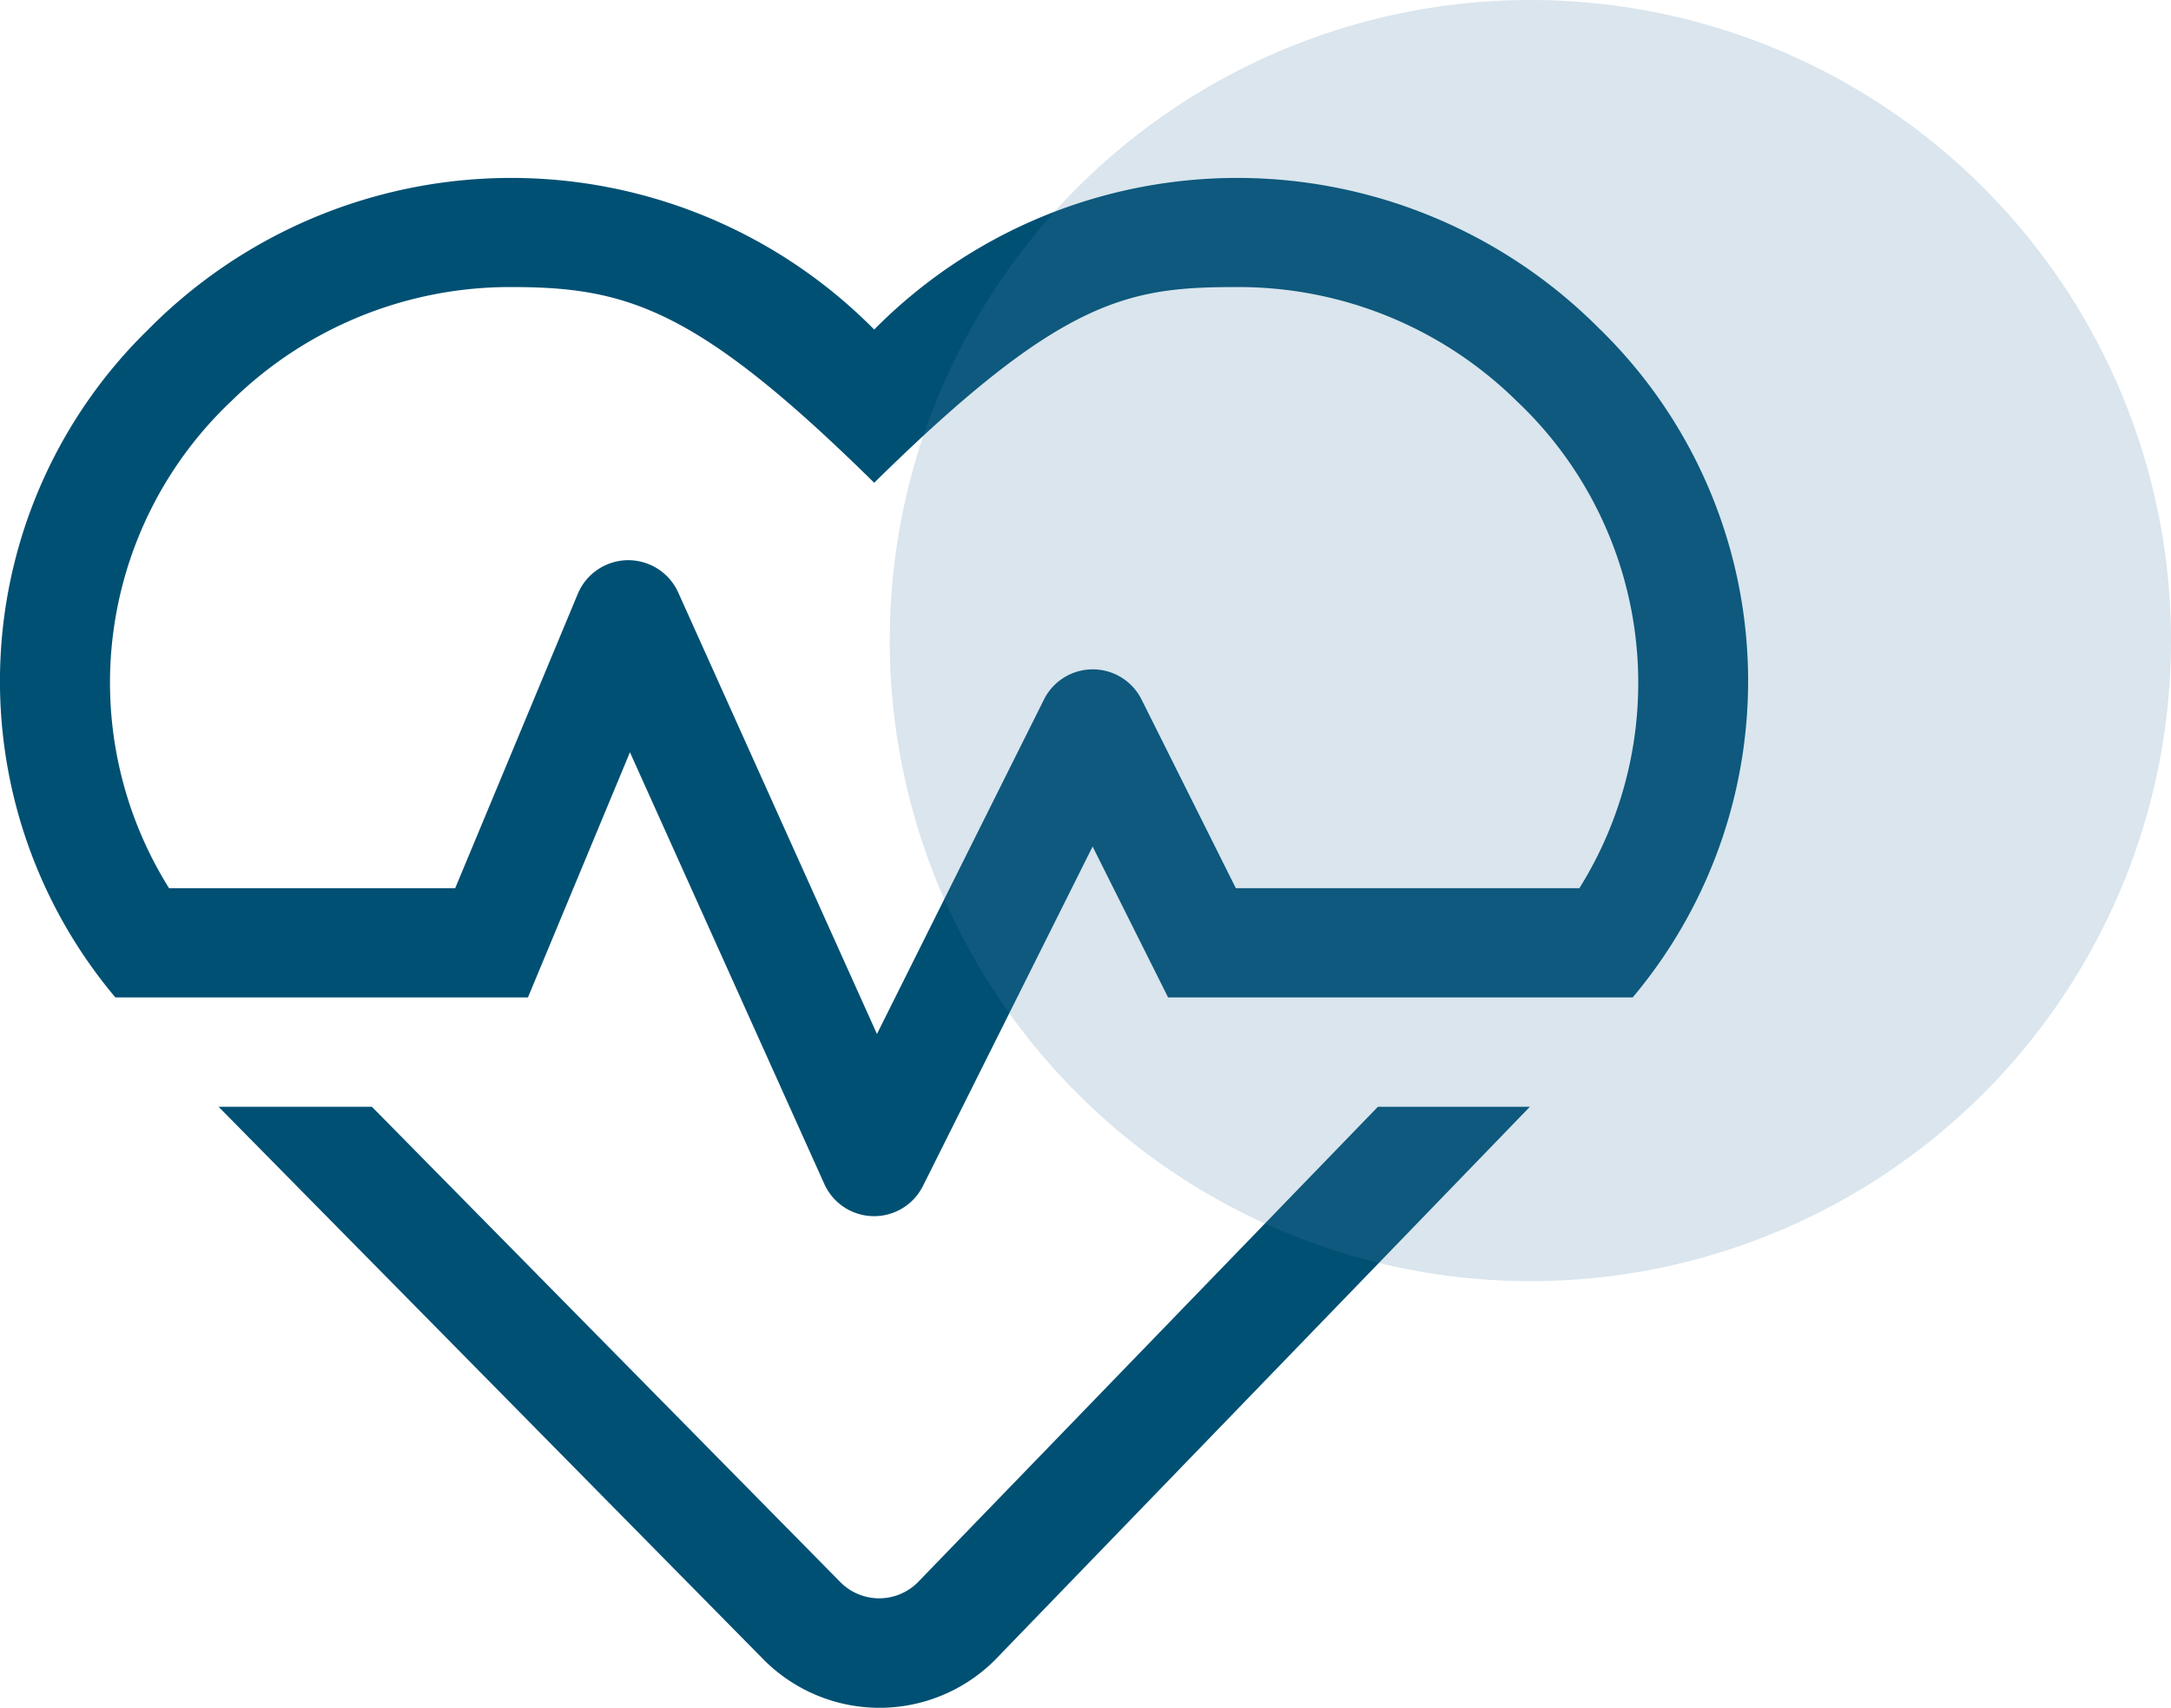
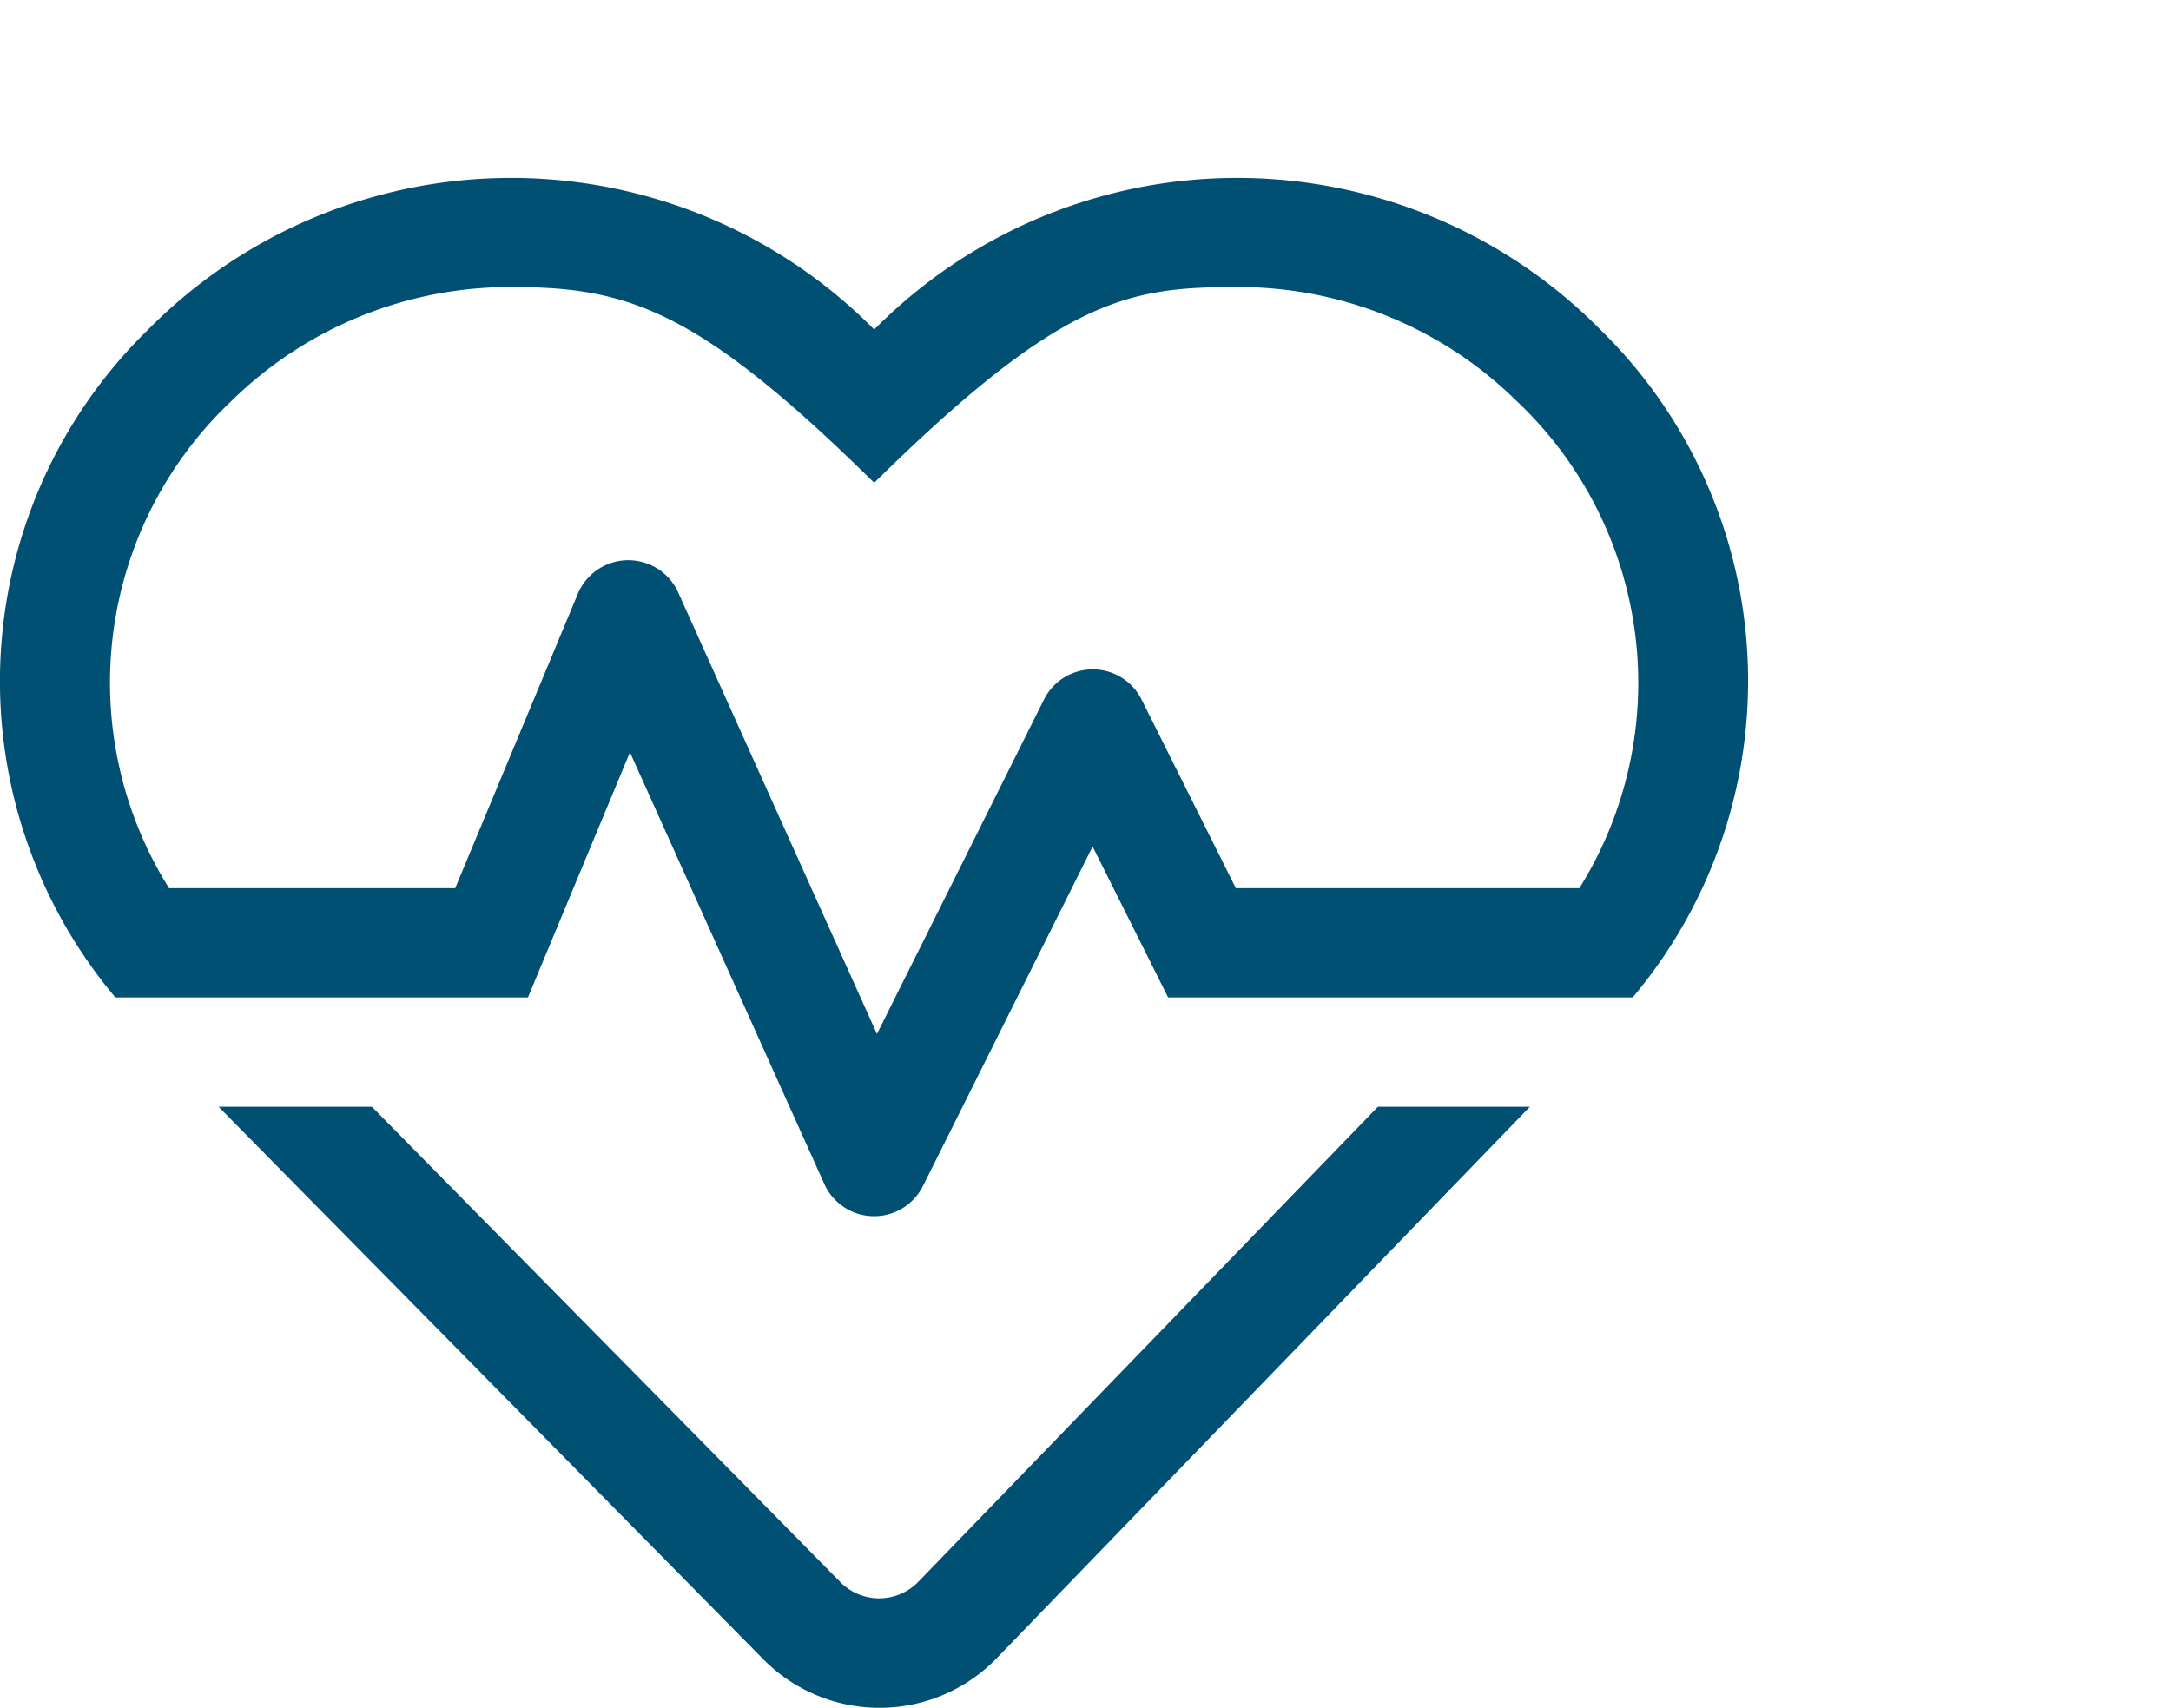
<svg xmlns="http://www.w3.org/2000/svg" id="icon_seguro_medico" data-name="icon_seguro medico" width="61" height="47.989" viewBox="0 0 61 47.989">
  <path id="heartbeat-light" d="M44.972,36.27a14.34,14.34,0,0,0-20.409-.01,14.34,14.34,0,0,0-20.409.01,13.8,13.8,0,0,0-.912,18.758H14.834L17.7,48.139l5.46,12.128a1.534,1.534,0,0,0,2.773.058L30.7,50.787l2.121,4.241H45.874a13.813,13.813,0,0,0-.9-18.758Zm-.595,15.688H34.724l-2.648-5.3a1.533,1.533,0,0,0-2.744,0L24.64,56.055,19.056,43.648a1.538,1.538,0,0,0-2.821.038L12.79,51.958H4.75A10.884,10.884,0,0,1,6.505,38.266a11.173,11.173,0,0,1,7.858-3.2c3.253,0,5.229.6,10.2,5.5,5.277-5.2,7.148-5.5,10.2-5.5a11.135,11.135,0,0,1,7.849,3.2,10.888,10.888,0,0,1,1.765,13.692Zm-18.6,19.516a1.535,1.535,0,0,1-2.149,0L10.449,58.1H6.141L21.483,73.662a4.59,4.59,0,0,0,6.457,0L42.986,58.1h-4.27Z" transform="translate(0 -27)" fill="#005073" />
-   <circle id="Elipse_15" data-name="Elipse 15" cx="18" cy="18" r="18" transform="translate(25)" fill="#4981a7" opacity="0.2" />
</svg>